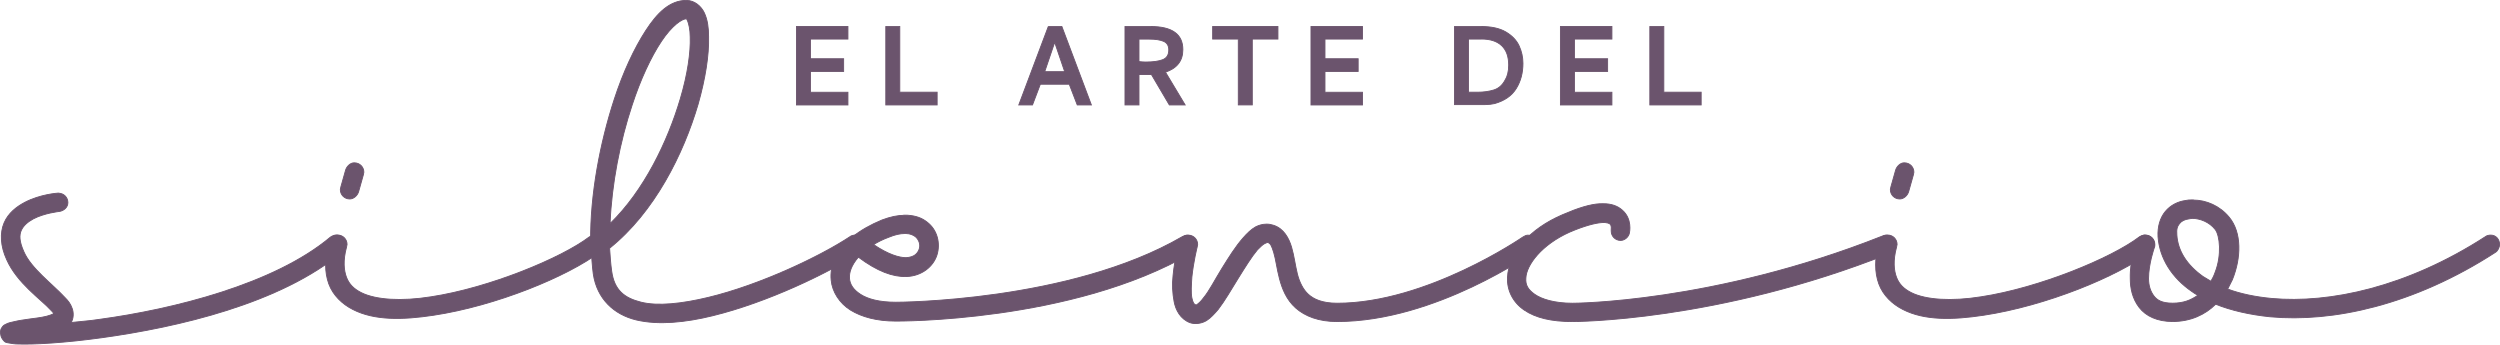
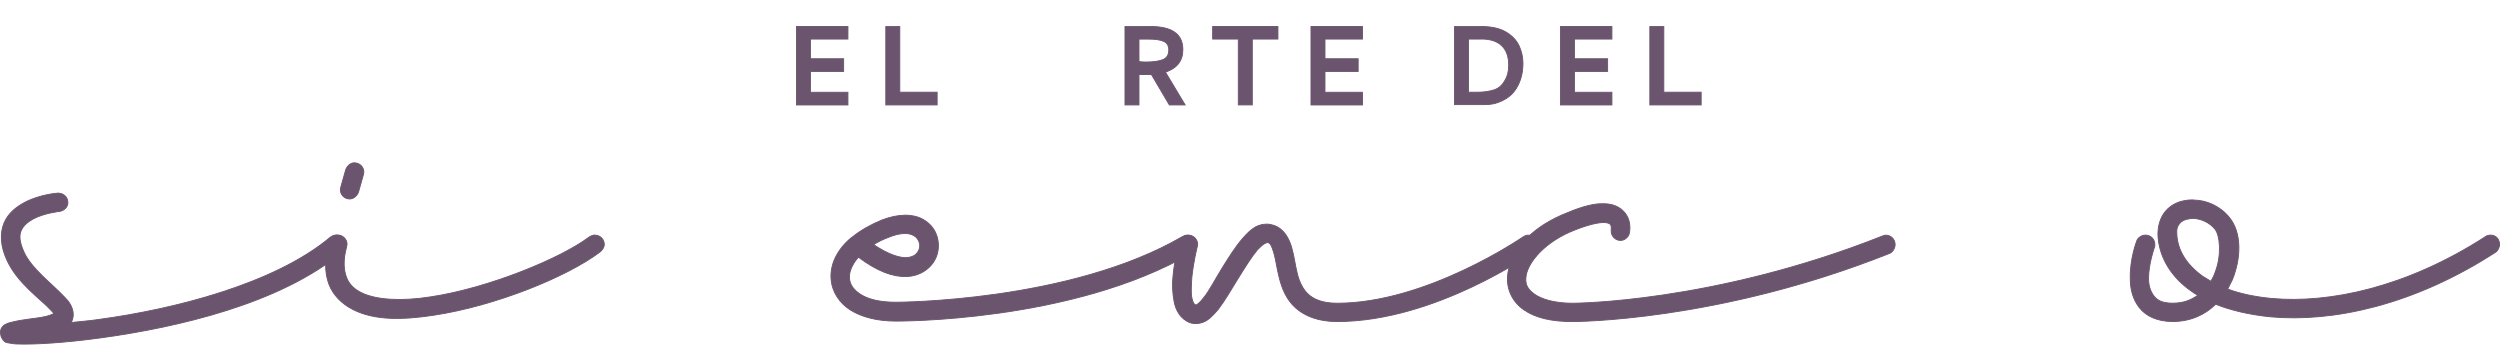
<svg xmlns="http://www.w3.org/2000/svg" id="Capa_2" viewBox="0 0 523.54 72.17">
  <defs>
    <style>.cls-1{fill:#6b546d;stroke:#6b546d;stroke-miterlimit:10;stroke-width:.19px;}</style>
  </defs>
  <g id="Capa_1-2">
    <g>
      <path class="cls-1" d="m12.25,40.46c1.1,0,1.97.88,1.97,1.97,0,.99-.88,1.75-1.86,1.86,0,0-3.07.33-5.38,1.54-1.21.66-2.08,1.43-2.52,2.41-.44.99-.44,2.3.55,4.5,1.54,3.51,5.92,6.69,8.56,9.54.66.66,1.21,1.32,1.54,2.3.33.88.33,2.08-.22,2.96,1.86-.22,3.84-.33,5.92-.66,15.36-2.08,36.64-7.35,48.38-17.22.33-.22.77-.44,1.21-.44,1.1,0,1.97.88,1.97,1.97,0,.55-.22,1.21-.66,1.54-12.94,10.86-34.56,15.8-50.35,17.99-7.9,1.1-14.26,1.43-17.55,1.32-.77,0-1.32-.11-1.97-.22-.33-.11-.77.11-1.43-.99-.33-.55-.44-1.54-.11-2.08.33-.55.55-.66.77-.77.77-.44,1.21-.44,2.08-.66.88-.22,1.86-.33,3.29-.55,1.86-.22,3.18-.44,4.06-.77.33-.11.55-.22.77-.33-.11-.22-.33-.44-.66-.77-1.97-2.19-7.02-5.59-9.21-10.53-1.32-2.85-1.43-5.59-.55-7.68.88-2.08,2.63-3.4,4.28-4.28,3.29-1.75,7.02-1.97,7.02-1.97h.11Zm-9.21,27.64c-.11,0-.22-.11-.22-.11,0,0,.11.11.22.11Z" />
      <path class="cls-1" d="m124.58,49.24c1.1,0,1.97.88,1.97,1.97,0,.55-.44,1.21-.88,1.54-6.8,5.16-21.83,11.3-34.88,13.27-6.47.99-12.4,1.1-16.89-1.21-2.19-1.1-4.17-2.96-5.05-5.38-.88-2.41-.88-5.27,0-8.67.22-.88.99-1.54,1.86-1.54,1.1,0,1.97.88,1.97,1.97,0,.11-.11.44-.11.55-.77,2.85-.55,4.94,0,6.36.55,1.43,1.54,2.41,3.07,3.18,3.07,1.54,8.45,1.86,14.59.88,12.29-1.87,27.32-8.12,33.13-12.51.33-.22.88-.44,1.21-.44Zm-50.46-15.14h.11c1.1,0,1.97.88,1.97,1.97,0,.11-.11.44-.11.55l-.99,3.51c-.22.77-.99,1.54-1.86,1.54-1.1,0-1.97-.88-1.97-1.97,0-.11.11-.44.11-.55l.99-3.51c.22-.77.99-1.54,1.76-1.54Z" />
-       <path class="cls-1" d="m143.78.09c1.65,0,3.07,1.21,3.73,2.63.66,1.43.88,3.07.88,4.94.11,3.84-.66,8.78-2.19,14.15-3.07,10.42-9.11,22.6-18.54,30.17.11,1.65.22,3.29.44,4.83.55,3.95,2.63,5.59,6.14,6.47,3.51.88,8.56.33,14.04-.99,10.97-2.63,23.59-8.67,29.73-12.73.22-.22.77-.33,1.1-.33,1.1,0,1.97.88,1.97,1.97,0,.55-.33,1.32-.88,1.65-6.69,4.28-19.31,10.42-30.94,13.27-5.81,1.43-11.41,1.97-16.02.88-4.61-1.1-8.23-4.39-9-9.65-.22-1.65-.33-3.51-.44-5.27-.11-.22-.22-.66-.22-.88s0-.44.11-.66c-.11-9.76,1.97-20.62,4.94-29.73,1.86-5.7,4.17-10.64,6.58-14.37,2.41-3.73,5.05-6.36,8.56-6.36Zm0,3.84c-.99,0-3.07,1.43-5.27,4.72-2.19,3.29-4.39,8.01-6.14,13.38-2.52,7.57-4.28,16.57-4.61,24.79,7.13-6.91,12.07-17.22,14.7-26.11,1.54-5.16,2.19-9.76,2.08-12.94,0-1.65-.33-2.85-.55-3.4l-.22-.44Z" />
      <path class="cls-1" d="m189.41,45.07h.66c1.65.11,2.96.55,4.06,1.43,2.19,1.65,2.85,4.5,2.08,6.91-.77,2.41-3.18,4.39-6.36,4.5-2.85.11-6.14-1.1-10.09-4.06-1.43,1.65-1.97,3.18-1.86,4.5.11,1.21.77,2.3,2.3,3.29,1.54.99,3.95,1.65,7.35,1.65h.11s36.31,0,59.9-13.71c.22-.11.66-.33.99-.33,1.1,0,1.97.88,1.97,1.97,0,.66-.44,1.43-.99,1.76-25.01,14.59-61.98,14.26-61.98,14.26-3.95,0-7.13-.88-9.43-2.3-2.3-1.43-3.84-3.84-4.06-6.25-.33-3.07,1.1-6.25,4.06-8.78.11-.11.33-.22.44-.33,1.65-1.32,3.73-2.52,6.14-3.51,1.76-.66,3.29-.99,4.72-.99Zm0,3.84c-.88,0-1.97.22-3.29.77-1.21.44-2.3.99-3.18,1.54,3.07,2.08,5.38,2.74,6.8,2.74,1.76-.11,2.41-.88,2.74-1.76.33-.88,0-1.97-.77-2.63-.44-.33-1.1-.66-1.97-.66h-.33Z" />
      <path class="cls-1" d="m265.43,46.94c.44,0,.77.11,1.21.22,2.19.66,3.29,2.74,3.84,4.61s.77,3.84,1.21,5.59c.44,1.75,1.21,3.29,2.3,4.28s2.85,1.86,6.03,1.86c18.76,0,38.83-13.82,38.83-13.82.33-.22.77-.44,1.1-.44,1.1,0,1.97.88,1.97,1.97,0,.55-.44,1.32-.88,1.65,0,0-20.4,14.48-41.03,14.48-3.84,0-6.69-1.1-8.67-2.85-1.97-1.76-2.85-4.06-3.4-6.14-.55-2.08-.77-4.06-1.21-5.49-.44-1.43-.66-1.86-1.21-2.08-.11,0-.22,0-.66.22-.44.22-.88.66-1.54,1.32-1.21,1.43-2.63,3.73-4.06,6.03-1.43,2.3-2.74,4.61-4.17,6.47-.77.88-1.54,1.76-2.41,2.3-.88.55-2.3.88-3.51.44-1.97-.77-2.96-2.63-3.29-4.39-.33-1.75-.44-3.62-.22-5.48.33-3.62,1.32-7.02,1.32-7.02.22-.77.99-1.43,1.86-1.43,1.1,0,1.97.88,1.97,1.97,0,.11-.11.44-.11.55,0,0-.77,3.07-1.1,6.25-.11,1.65-.22,3.29,0,4.39.22.99.44,1.32.77,1.43,0,0,.11.11.22,0,.33-.22.88-.66,1.43-1.43,1.21-1.43,2.41-3.84,3.84-6.14,1.43-2.3,2.85-4.61,4.5-6.47.77-.88,1.65-1.76,2.63-2.3.66-.33,1.43-.55,2.19-.55h.22Z" />
      <path class="cls-1" d="m335.75,42.66c1.65,0,2.96.44,3.95,1.32,2.19,1.86,1.54,4.72,1.54,4.72-.11.88-.99,1.65-1.86,1.65-1.1,0-1.97-.88-1.97-1.97v-.44s.11-.66-.22-.99c-.11-.11-.55-.44-1.86-.33s-3.51.66-6.58,1.97c-5.92,2.63-9.11,6.91-9.21,9.65-.11,1.43.44,2.41,1.86,3.4s4.06,1.86,7.9,1.86c0,0,29.4,0,64.83-14.04.22-.11.55-.22.77-.22,1.1,0,1.97.88,1.97,1.97,0,.77-.55,1.65-1.21,1.87-36.09,14.37-66.37,14.26-66.37,14.26-4.39,0-7.68-.77-10.09-2.41s-3.62-4.17-3.51-6.8c.22-5.16,4.61-10.2,11.52-13.16,3.29-1.43,5.81-2.19,7.79-2.3h.77Z" />
-       <path class="cls-1" d="m449.18,49.24c1.1,0,1.97.88,1.97,1.97,0,.55-.44,1.21-.88,1.54-6.8,5.16-21.83,11.3-34.88,13.27-6.47.99-12.4,1.1-16.89-1.21-2.19-1.1-4.17-2.96-5.05-5.38-.88-2.41-.88-5.27,0-8.67.22-.88.99-1.54,1.86-1.54,1.1,0,1.97.88,1.97,1.97,0,.11-.11.44-.11.55-.77,2.85-.55,4.94,0,6.36.55,1.43,1.54,2.41,3.07,3.18,3.07,1.54,8.45,1.86,14.59.88,12.29-1.87,27.32-8.12,33.13-12.51.33-.22.88-.44,1.21-.44Zm-50.46-15.14h.11c1.1,0,1.97.88,1.97,1.97,0,.11-.11.44-.11.55l-.99,3.51c-.22.77-.99,1.54-1.86,1.54-1.1,0-1.97-.88-1.97-1.97,0-.11.11-.44.11-.55l.99-3.51c.22-.77.99-1.54,1.76-1.54Z" />
      <path class="cls-1" d="m459.27,41.89c2.74,0,5.59,1.21,7.57,3.62,2.63,3.18,2.52,8.45.66,13.05l-.99,1.97c2.63.99,5.81,1.65,9.22,1.97,12.07,1.1,28.3-2.3,44.76-12.94.22-.22.77-.33,1.1-.33,1.1,0,1.86.88,1.86,1.97,0,.55-.33,1.32-.88,1.65-17.11,11.08-34.12,14.7-47.17,13.49-4.28-.44-8.12-1.32-11.41-2.63-2.19,2.19-5.27,3.62-9,3.62-3.18,0-5.59-1.1-7.02-2.96s-1.86-4.06-1.86-6.03c-.11-4.06,1.32-7.79,1.32-7.79.22-.77,1.1-1.32,1.86-1.32,1.1,0,1.97.88,1.97,1.97,0,.22,0,.44-.11.66,0,0-1.21,3.4-1.21,6.47,0,1.54.44,2.74,1.1,3.62.66.88,1.65,1.54,3.95,1.54s3.84-.66,5.27-1.65c-.44-.22-.88-.55-1.21-.77-4.17-2.85-6.8-6.91-7.13-11.52-.11-2.08.44-3.95,1.54-5.27s2.63-2.08,4.28-2.3c.44-.11.77-.11,1.21-.11h.33Zm-.22,3.84c-.22,0-.44.11-.66.11-.88.11-1.54.44-1.97.99-.44.55-.66,1.1-.55,2.41.22,3.29,2.08,6.25,5.48,8.67l1.65.99c.33-.55.66-1.21.88-1.87,1.43-3.62.99-7.79,0-9-1.21-1.54-3.18-2.3-4.83-2.3Z" />
    </g>
    <g>
      <path class="cls-1" d="m166.79,21.97V5.55h10.78v2.63h-7.85v4.12h6.95v2.66h-6.95v4.36h7.85v2.66h-10.78Z" />
      <path class="cls-1" d="m185.5,5.55h2.93v13.76h7.82v2.66h-10.75V5.55Z" />
-       <path class="cls-1" d="m219.53,5.55h2.84l6.18,16.42h-2.96l-1.67-4.33h-6.06l-1.64,4.33h-2.87l6.18-16.42Zm3.43,9.46l-2.09-6.15-2.09,6.15h4.18Z" />
      <path class="cls-1" d="m235.59,5.55h5.37c4.5,0,6.75,1.61,6.75,4.84,0,2.33-1.21,3.9-3.64,4.72l4.12,6.87h-3.31l-3.76-6.39h-2.6v6.39h-2.93V5.55Zm2.93,2.63v4.72c.5.06.97.09,1.43.09,1.51,0,2.69-.16,3.54-.49.85-.33,1.27-1.01,1.27-2.04,0-.9-.36-1.5-1.09-1.81-.73-.31-1.73-.46-3-.46h-2.15Z" />
      <path class="cls-1" d="m253.95,5.55h13.67v2.63h-5.37v13.79h-2.93v-13.79h-5.37v-2.63Z" />
      <path class="cls-1" d="m274.54,21.97V5.55h10.78v2.63h-7.85v4.12h6.95v2.66h-6.95v4.36h7.85v2.66h-10.78Z" />
      <path class="cls-1" d="m304.6,5.55h5.55c2.17,0,3.91.38,5.21,1.15,1.3.77,2.22,1.73,2.76,2.89.54,1.16.81,2.39.81,3.68,0,1.98-.46,3.73-1.39,5.24-.93,1.52-2.44,2.58-4.55,3.18-.64.14-1.27.21-1.9.21h-6.49V5.55Zm5.61,2.63h-2.69v11.13h1.91c1.27,0,2.42-.16,3.43-.48s1.8-1.02,2.36-2.12c.2-.3.37-.71.51-1.24.14-.53.21-1.14.21-1.84,0-1.79-.49-3.15-1.46-4.07-.98-.93-2.4-1.39-4.27-1.39Z" />
      <path class="cls-1" d="m326.78,21.97V5.55h10.78v2.63h-7.85v4.12h6.95v2.66h-6.95v4.36h7.85v2.66h-10.78Z" />
      <path class="cls-1" d="m345.5,5.55h2.93v13.76h7.82v2.66h-10.75V5.55Z" />
    </g>
  </g>
</svg>